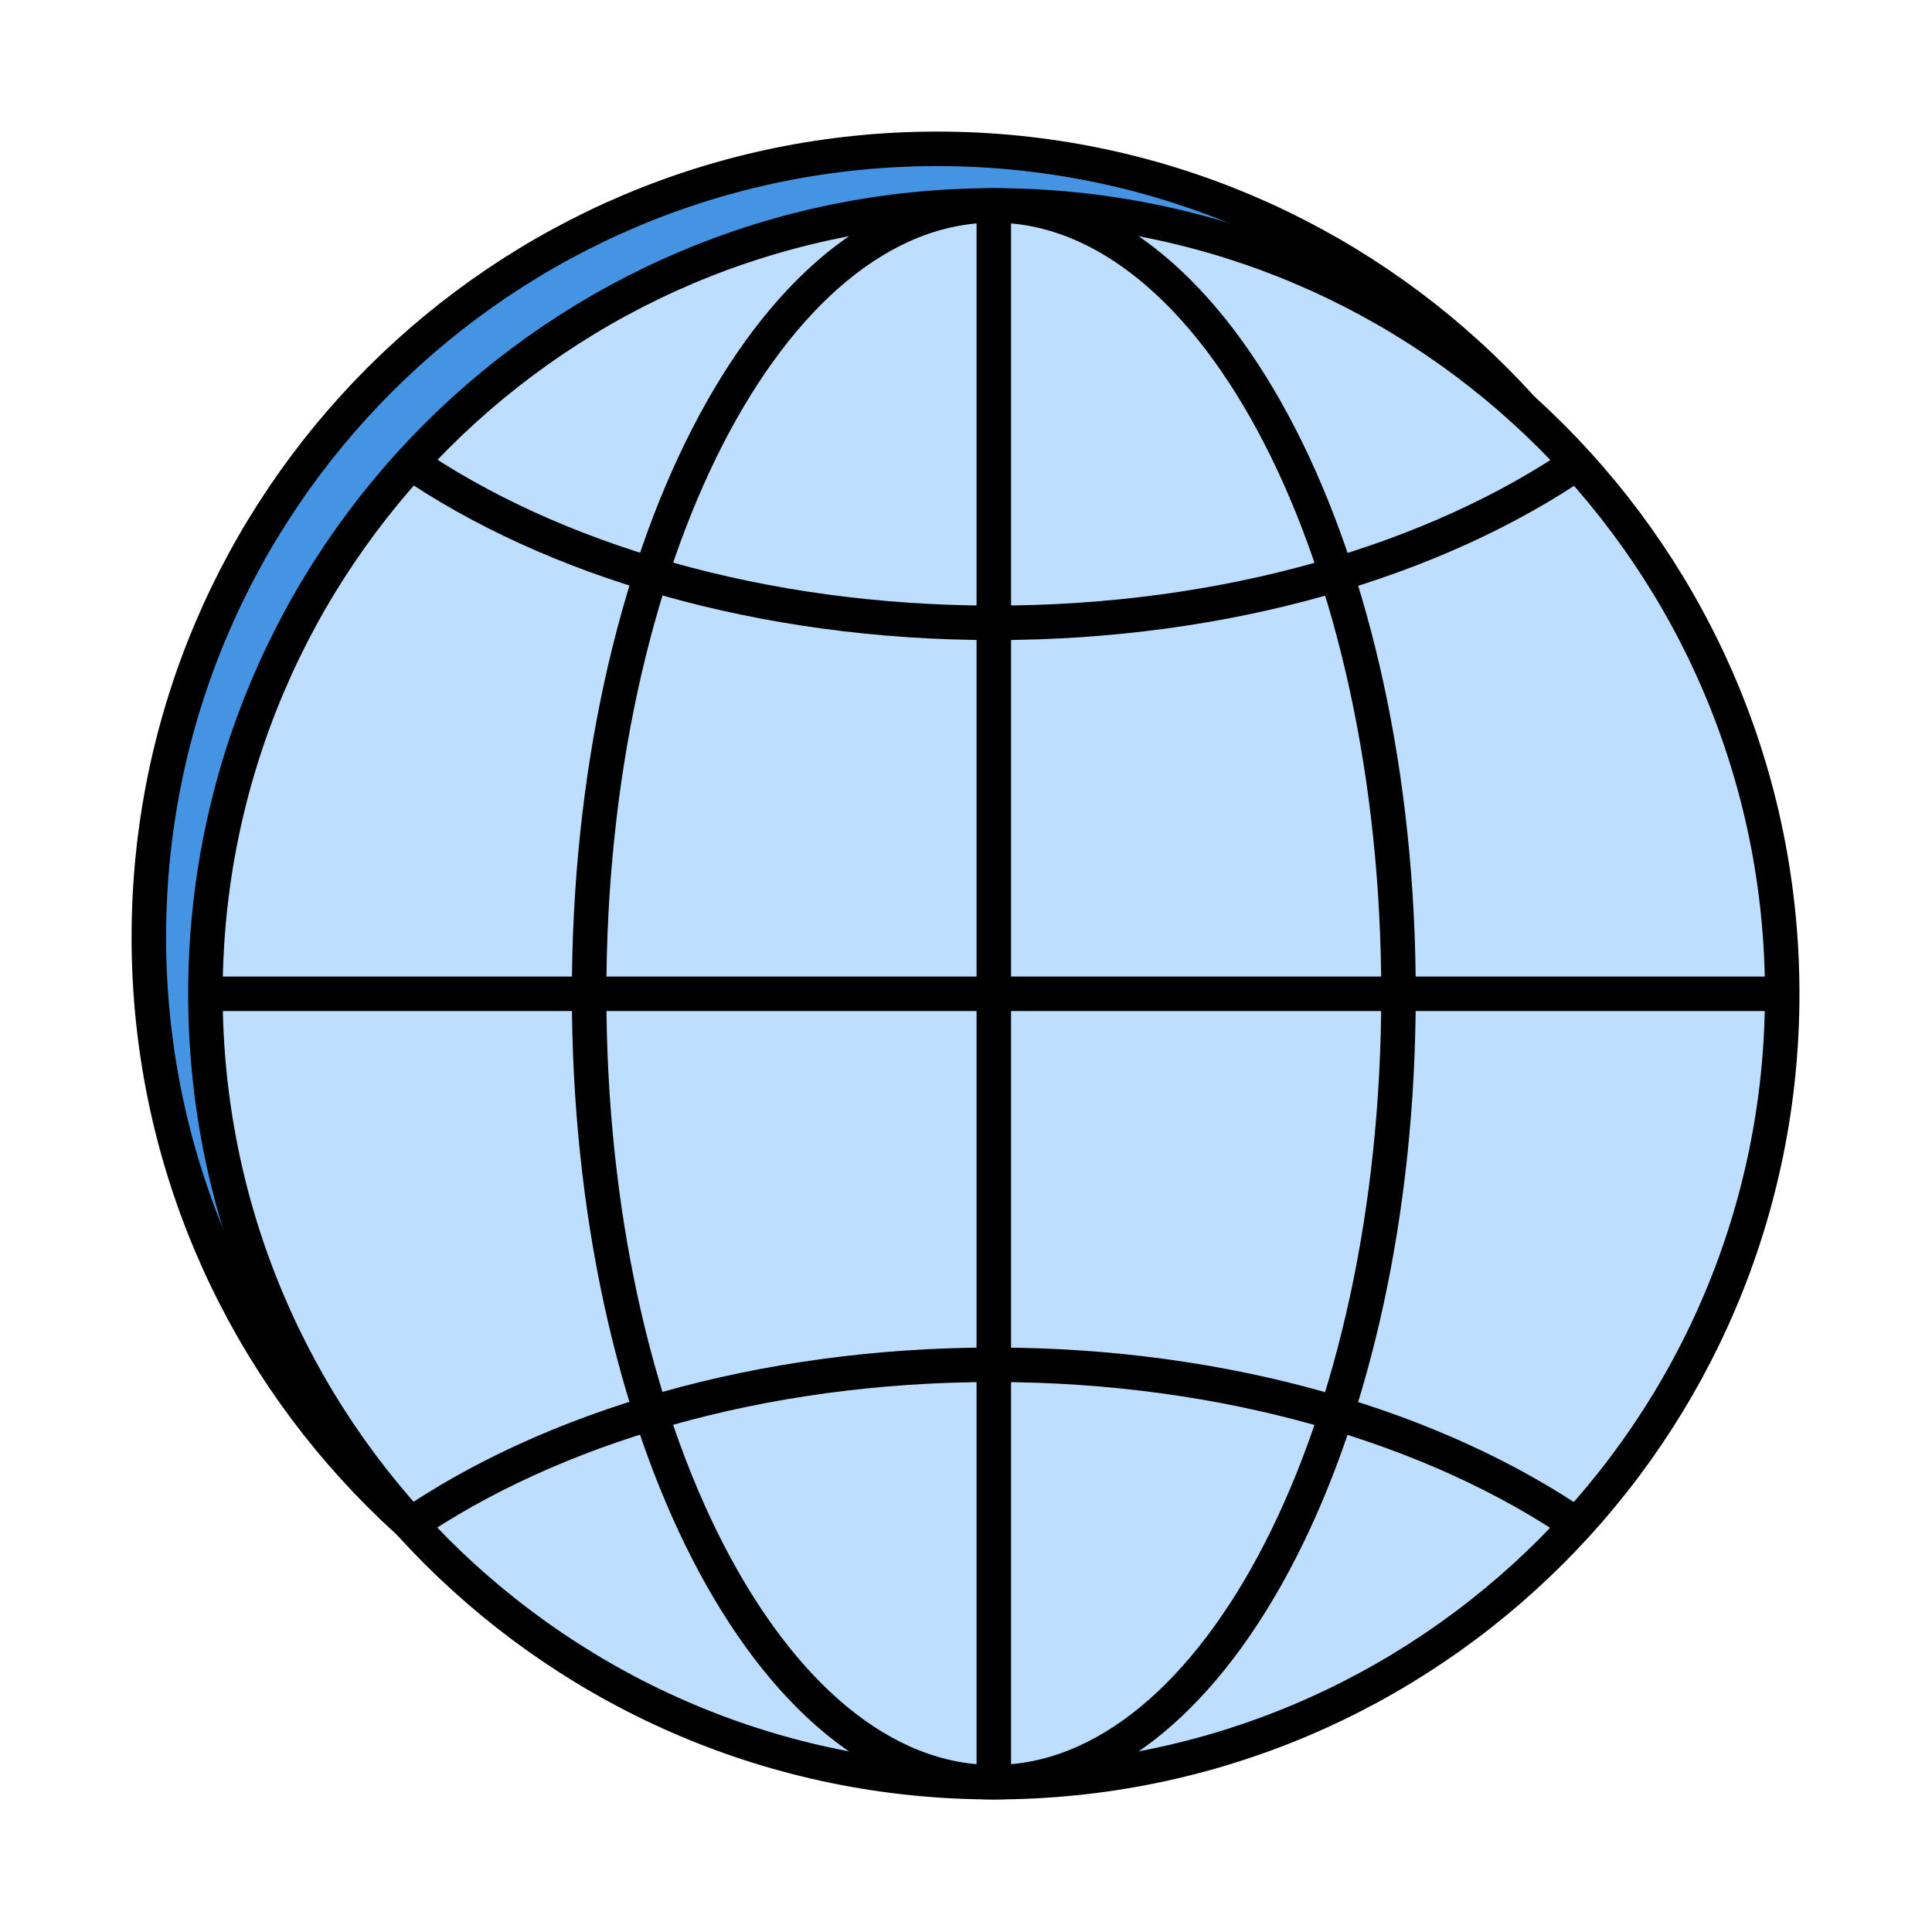
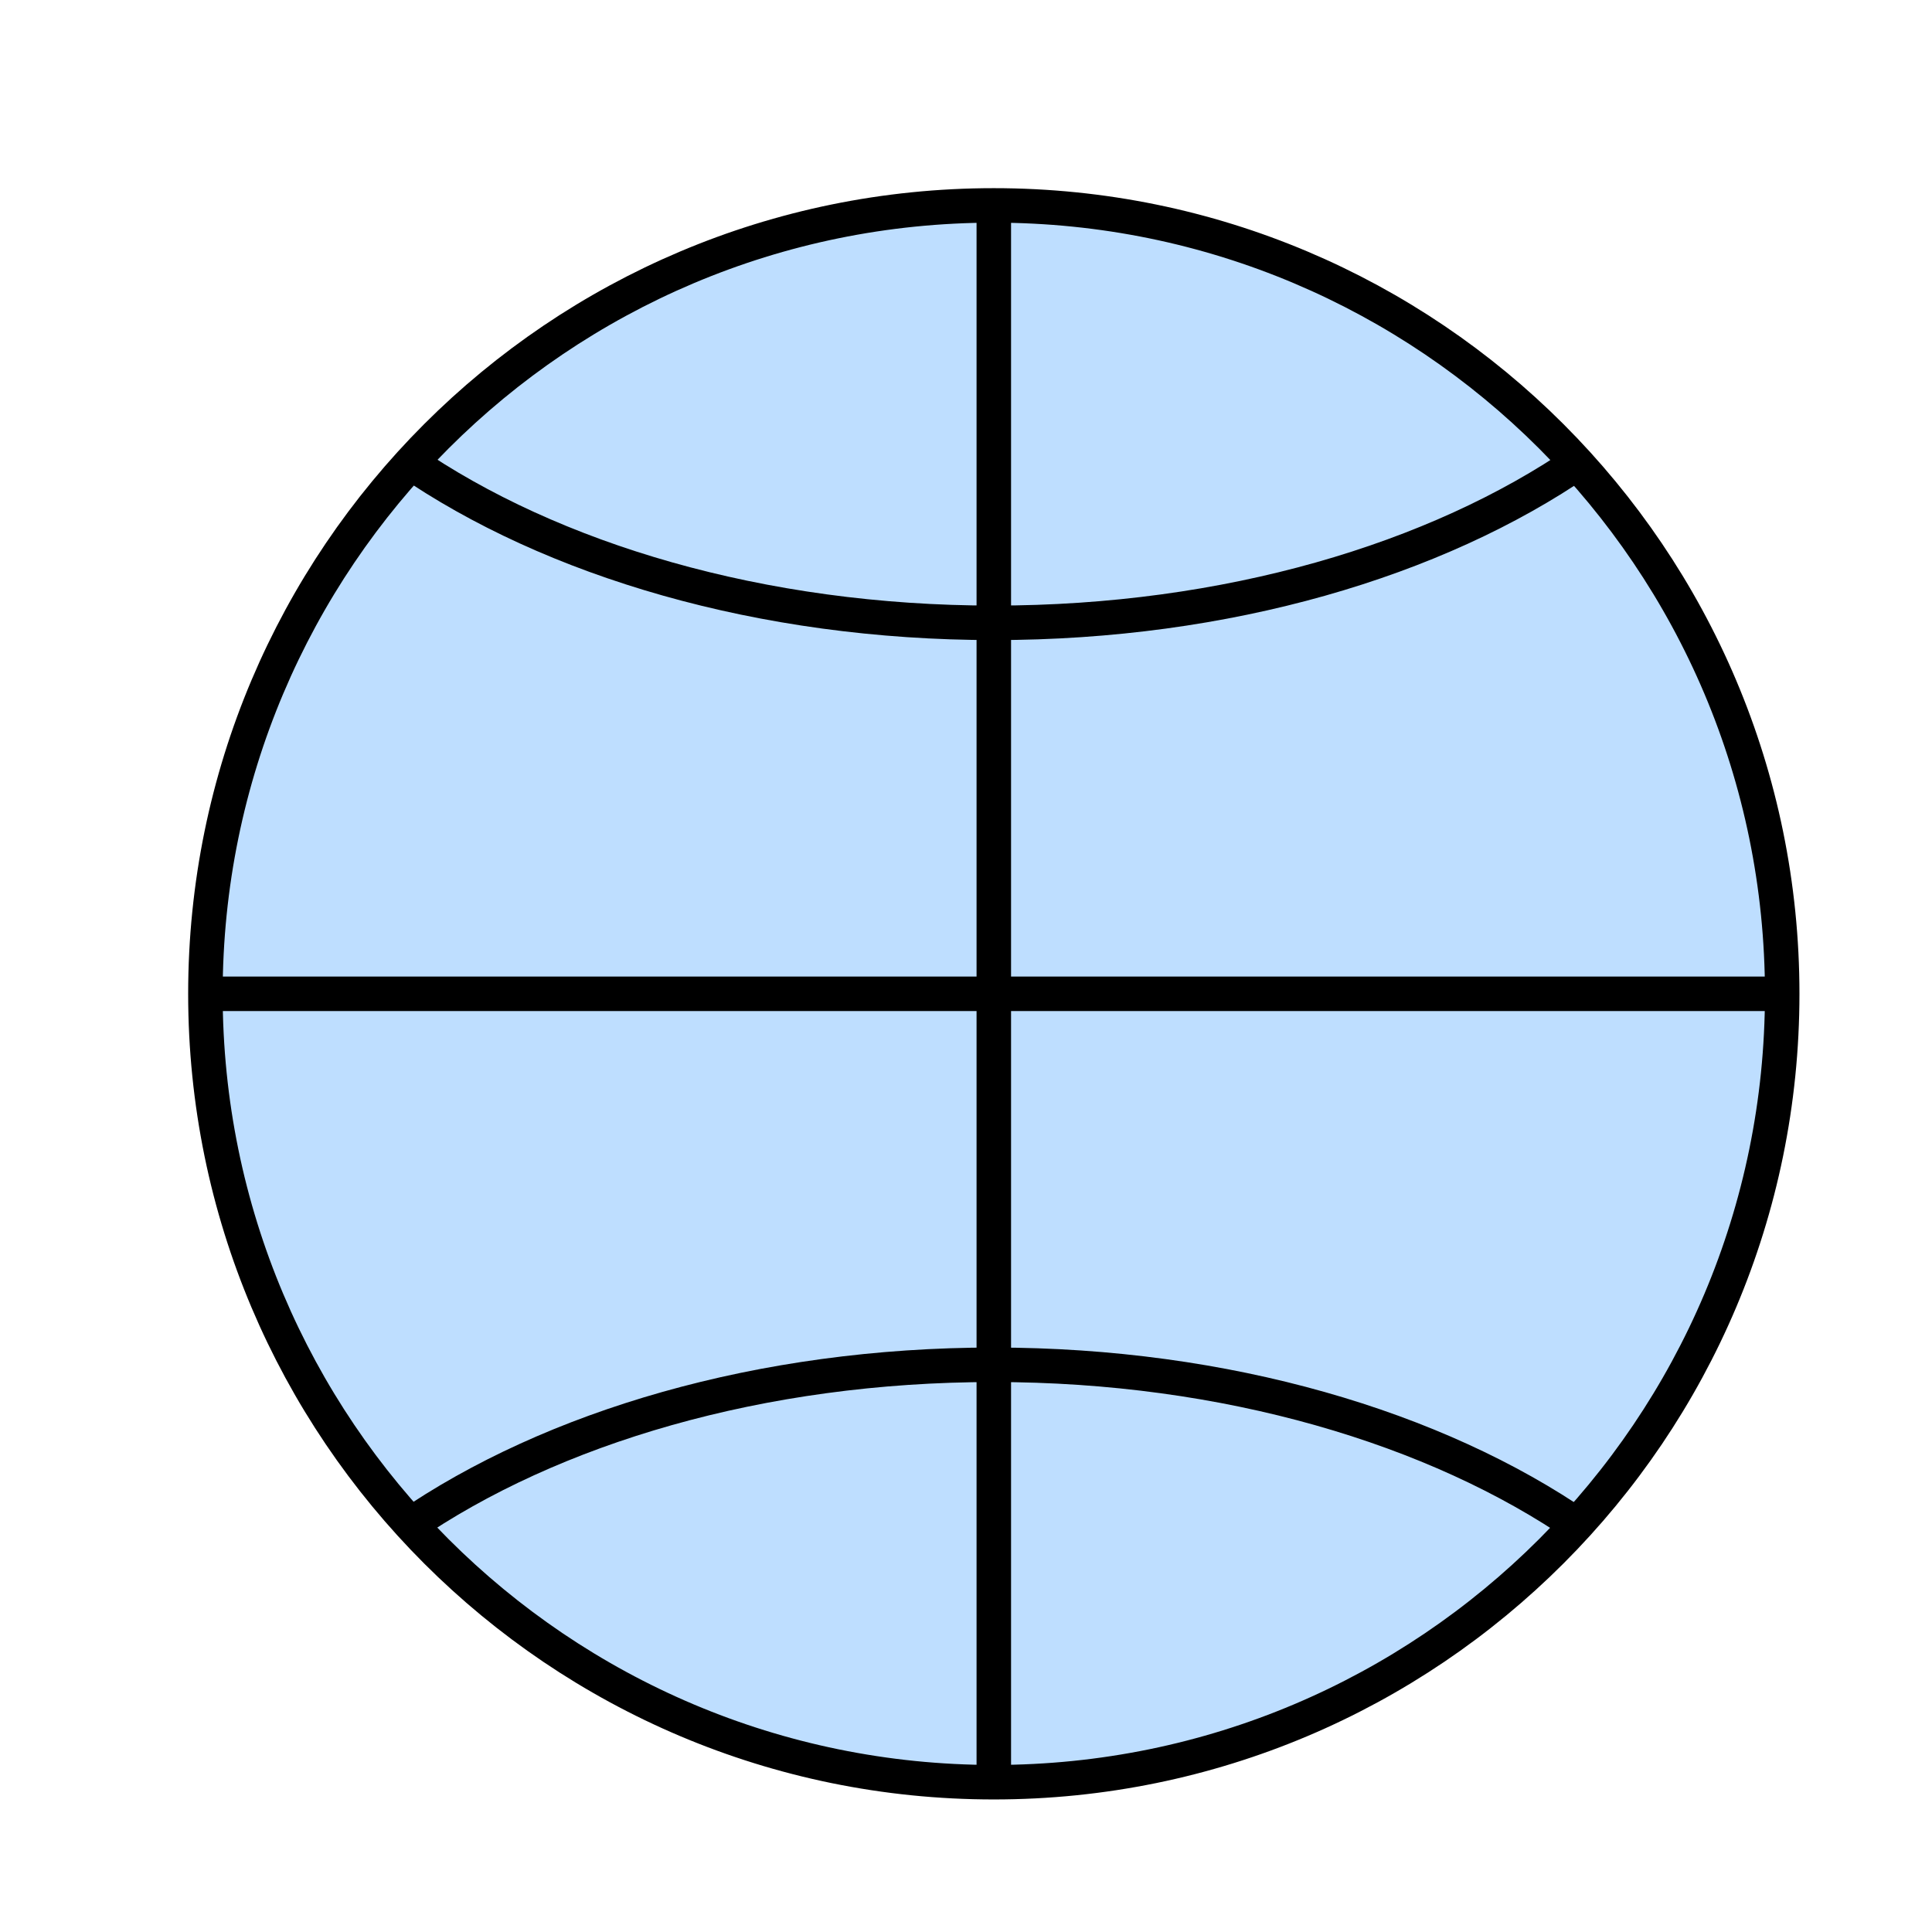
<svg xmlns="http://www.w3.org/2000/svg" width="56" height="56" viewBox="0 0 56 56" fill="none">
  <mask id="mask0_3988_16870" style="mask-type:alpha" maskUnits="userSpaceOnUse" x="0" y="0" width="56" height="56">
    <rect width="56" height="56" fill="#D9D9D9" />
  </mask>
  <g mask="url(#mask0_3988_16870)">
-     <path d="M27.166 50.018C39.787 50.018 50.018 39.787 50.018 27.166C50.018 14.545 39.787 4.314 27.166 4.314C14.545 4.314 4.314 14.545 4.314 27.166C4.314 39.787 14.545 50.018 27.166 50.018Z" fill="#4594E4" stroke="black" stroke-miterlimit="10" />
    <path d="M28.806 51.658C41.427 51.658 51.658 41.427 51.658 28.806C51.658 16.185 41.427 5.954 28.806 5.954C16.185 5.954 5.954 16.185 5.954 28.806C5.954 41.427 16.185 51.658 28.806 51.658Z" fill="#BEDEFF" stroke="black" stroke-miterlimit="10" />
-     <path d="M28.806 51.658C35.284 51.658 40.536 41.427 40.536 28.806C40.536 16.185 35.284 5.954 28.806 5.954C22.328 5.954 17.076 16.185 17.076 28.806C17.076 41.427 22.328 51.658 28.806 51.658Z" stroke="black" stroke-miterlimit="10" />
    <path d="M28.806 5.954V51.658" stroke="black" stroke-miterlimit="10" />
    <path d="M5.954 28.806H51.658" stroke="black" stroke-miterlimit="10" />
    <path d="M45.811 13.357C41.624 16.239 35.56 18.053 28.813 18.053C22.065 18.053 15.988 16.232 11.801 13.343" stroke="black" stroke-miterlimit="10" />
    <path d="M11.801 44.255C15.988 41.373 22.051 39.559 28.799 39.559C35.546 39.559 41.624 41.38 45.811 44.269" stroke="black" stroke-miterlimit="10" />
  </g>
</svg>